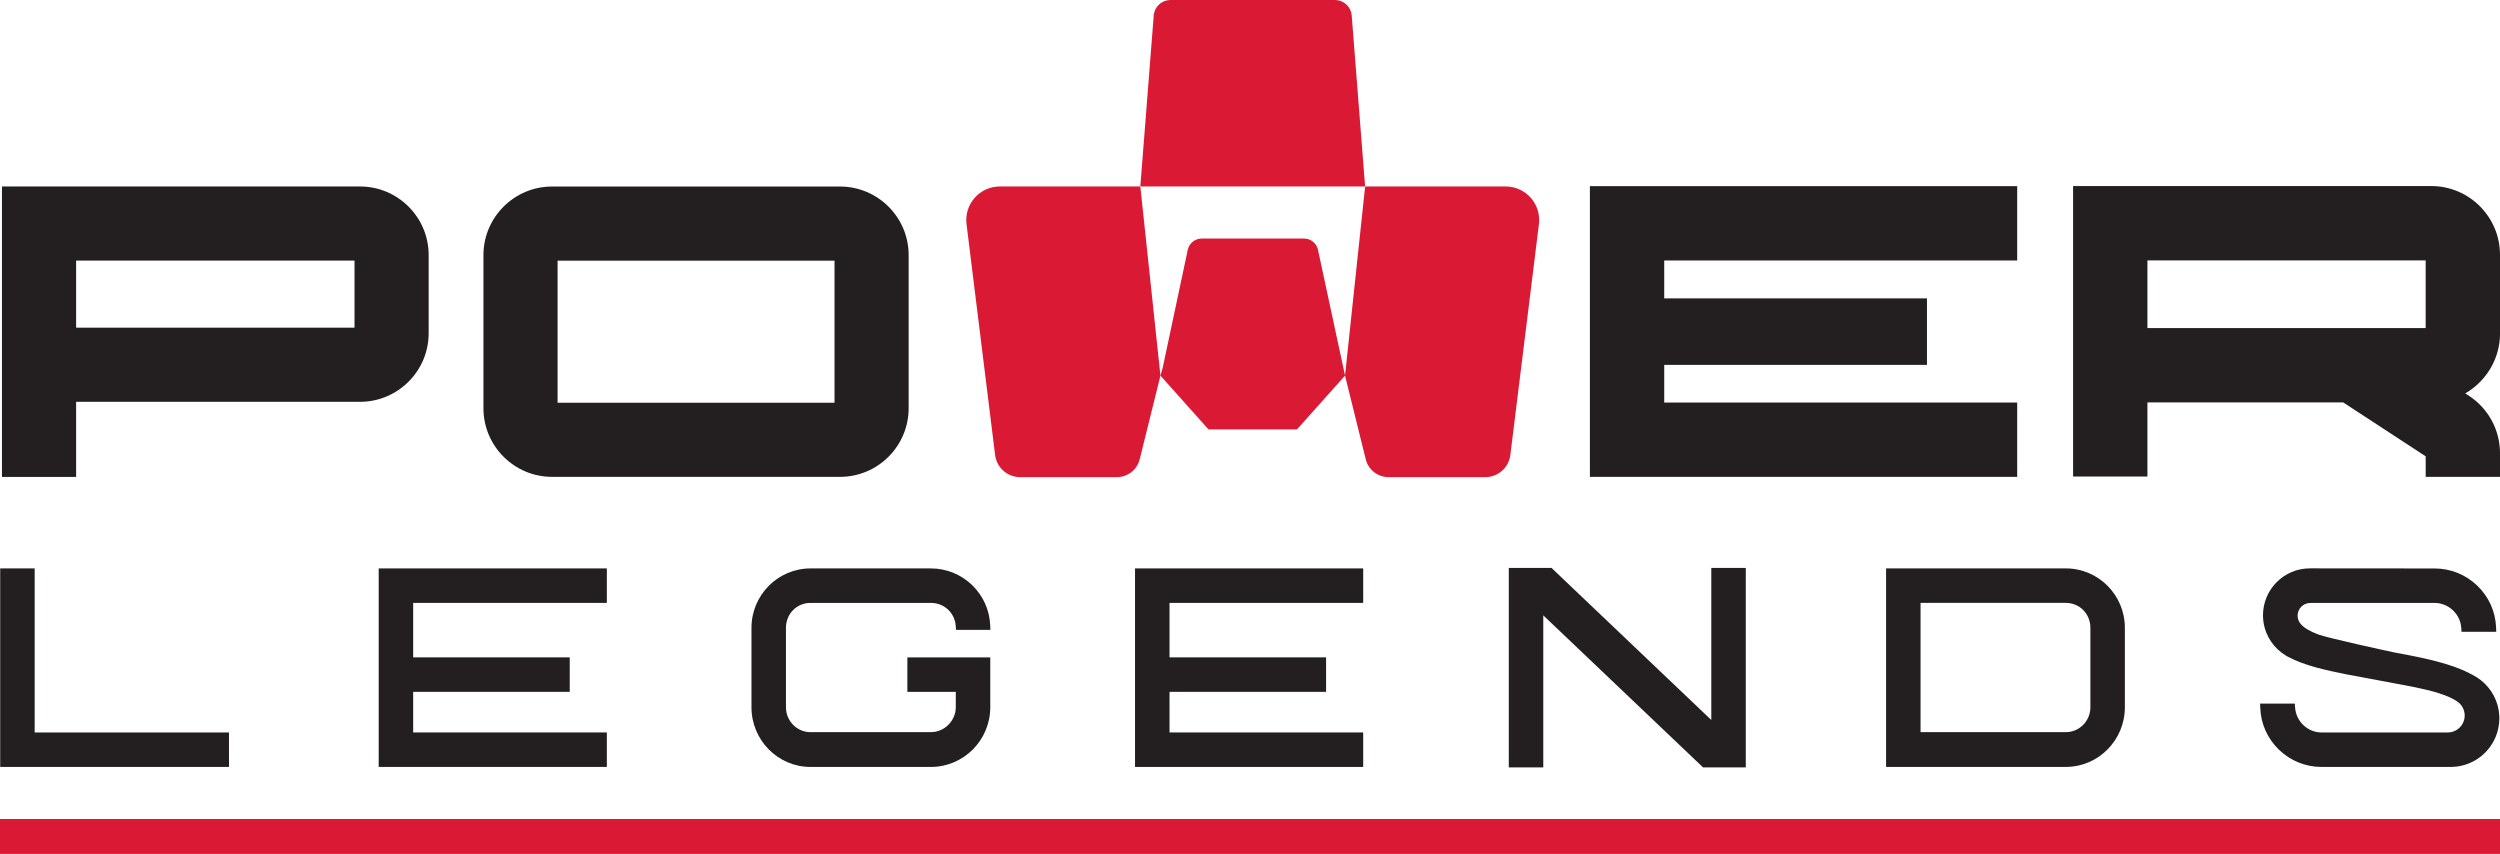
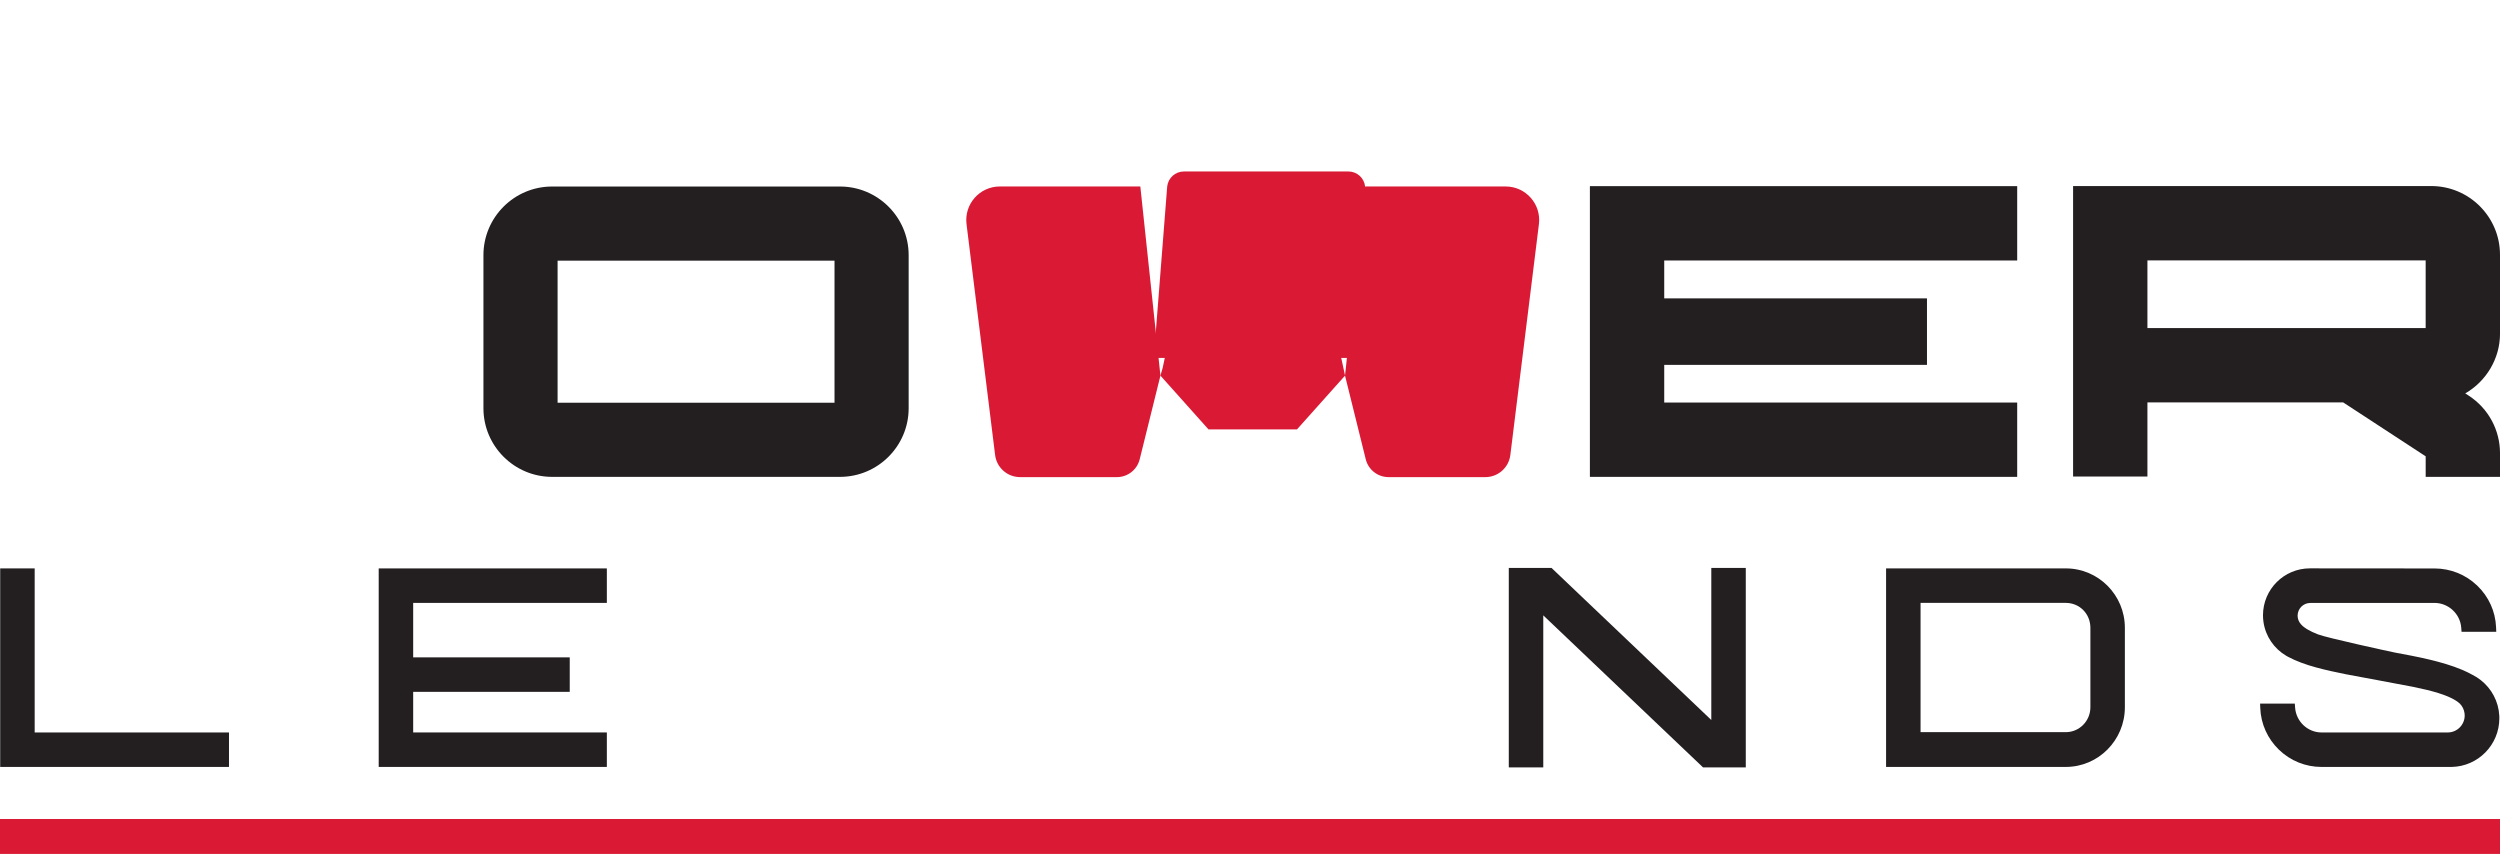
<svg xmlns="http://www.w3.org/2000/svg" id="Laag_2" viewBox="0 0 1274.63 435.37">
  <defs>
    <style>.cls-1{fill:#da1a35;}.cls-2{fill:#231f20;}</style>
  </defs>
  <g id="Layer_1">
    <rect class="cls-1" y="417.58" width="1274.63" height="17.79" />
    <path class="cls-2" d="m17.68,373.44v-83.63H.1v101.21h116.65v-17.58H17.68Z" />
    <path class="cls-2" d="m193.08,289.81v101.21h116.32v-17.58h-98.74v-20.7h79.82v-17.58h-79.82v-27.77h98.74v-17.58h-116.32Z" />
-     <path class="cls-2" d="m413.25,307.39h61.38c6.72,0,12.15,5.02,12.65,11.68l.15,2.07h17.53l-.1-2.33c-.32-7.8-3.62-15.1-9.27-20.54-5.67-5.45-13.12-8.46-20.97-8.46h-61.38c-16.6,0-30.1,13.58-30.1,30.27v40.52c0,16.78,13.5,30.43,30.1,30.43h61.38c16.69,0,30.27-13.65,30.27-30.43v-25.43h-42.27v17.58h24.69v7.85c0,6.88-5.81,12.69-12.69,12.69h-61.38c-6.9,0-12.52-5.69-12.52-12.69v-40.52c0-7.11,5.5-12.69,12.52-12.69Z" />
-     <polygon class="cls-2" points="578.7 289.81 578.7 391.03 695.03 391.03 695.03 373.44 596.29 373.44 596.29 352.74 676.11 352.74 676.11 335.16 596.29 335.16 596.29 307.39 695.03 307.39 695.03 289.81 578.7 289.81" />
    <polygon class="cls-2" points="872.51 289.57 872.51 367.09 791.05 289.57 769.26 289.57 769.26 391.27 786.84 391.27 786.84 313.74 868.31 391.27 890.09 391.27 890.09 289.57 872.51 289.57" />
    <path class="cls-2" d="m1053.27,289.81h-91.65v101.21h91.65c16.6,0,30.1-13.65,30.1-30.43v-40.52c0-16.69-13.5-30.27-30.1-30.27Zm0,83.47h-74.07v-65.89h74.07c7.02,0,12.52,5.57,12.52,12.69v40.52c0,6.99-5.62,12.69-12.52,12.69Z" />
    <path class="cls-2" d="m1274.3,366.24c0-.43-.01-.85-.03-1.27-.37-7.41-4-13.95-9.48-18.24-1.26-.98-2.61-1.85-4.04-2.58-1.66-.93-3.45-1.81-5.41-2.64-10.36-4.37-23.54-6.81-34.14-8.77-2.05-.38-34.83-7.53-39.38-9.3-4.25-1.65-7.15-3.38-8.69-5.19-1.05-1.15-1.69-2.67-1.69-4.35,0-3.58,2.9-6.48,6.48-6.48.59,0,63.31-.02,63.31-.02,7.12,0,13.12,5.56,13.64,12.66l.15,2.07h17.7l-.09-2.32c-.33-8.07-3.74-15.61-9.62-21.24-5.89-5.64-13.62-8.74-21.78-8.74l-63.52-.05c-13.21,0-23.92,10.71-23.92,23.92,0,1.17.09,2.32.25,3.44,1.06,7.35,5.46,13.62,11.61,17.22.31.18.62.35.93.52,8.53,4.6,19.95,6.94,29.48,8.89,2.17.44,29.65,5.47,34.53,6.47,9.42,1.93,16.99,4.07,21.47,6.92.82.52,1.53,1.06,2.14,1.63,1.26,1.31,2.11,3,2.35,4.89.05.36.08.73.08,1.11,0,4.78-3.88,8.66-8.66,8.66h-64.33c-7.04,0-12.96-5.56-13.48-12.66l-.15-2.07h-17.7l.09,2.32c.32,8.07,3.72,15.61,9.56,21.24,5.86,5.64,13.56,8.75,21.67,8.75h66.39c13.45-.29,24.27-11.27,24.27-24.79Z" />
    <path class="cls-1" d="m492.79,114.29l14.57,117.71c.8,6.43,6.26,11.26,12.74,11.26h49.35c5.51,0,10.3-3.75,11.63-9.1l10.57-42.65-10.25-96.44h-71.63c-10.29,0-18.25,9.01-16.98,19.22Z" />
    <path class="cls-1" d="m784.62,114.29l-14.57,117.71c-.8,6.43-6.26,11.26-12.74,11.26h-49.35c-5.51,0-10.3-3.75-11.63-9.1l-10.57-42.65,10.25-96.44h71.63c10.29,0,18.25,9.01,16.98,19.22Z" />
    <path class="cls-1" d="m664.84,121.63h-52.13c-3.34,0-6.25,2.26-7.07,5.49l-12.85,60.45-1.14,3.94,24.51,27.43h45.1l24.51-27.43-13.85-64.39c-.82-3.23-3.73-5.49-7.07-5.49Z" />
-     <path class="cls-1" d="m696,95.07l-6.85-87.43c-.47-4.35-4.14-7.64-8.51-7.64h-83.88c-4.37,0-8.04,3.29-8.51,7.64l-6.85,87.43h114.58Z" />
-     <path class="cls-2" d="m183.56,95.07H1v148.09h37.81v-38.29h144.75c19.3,0,35-15.7,35-35v-39.79c0-19.3-15.7-35-35-35Zm-2.81,71.98H38.81v-34.17h141.94v34.17Z" />
+     <path class="cls-1" d="m696,95.07c-.47-4.35-4.14-7.64-8.51-7.64h-83.88c-4.37,0-8.04,3.29-8.51,7.64l-6.85,87.43h114.58Z" />
    <path class="cls-2" d="m428.28,95.1h-146.8c-19.3,0-35,15.7-35,35v78.03c0,19.3,15.7,35,35,35h146.8c19.3,0,35-15.7,35-35v-78.03c0-19.3-15.7-35-35-35Zm-143.99,37.81h141.19v72.41h-141.19v-72.41Z" />
    <polygon class="cls-2" points="810.61 94.91 810.61 243.13 1028.47 243.13 1028.47 205.24 848.51 205.24 848.51 186.03 982.47 186.03 982.47 152.13 848.51 152.13 848.51 132.81 1028.47 132.81 1028.47 94.91 810.61 94.91" />
    <path class="cls-2" d="m1274.63,170.12v-40.21c0-19.33-15.72-35.05-35.05-35.05h-182.61v148.11h37.9v-37.8h99.81l42.06,27.49v10.48h37.9v-12.02c0-11.87-5.93-22.84-15.87-29.34l-1.86-1.21c10.72-6.15,17.73-17.77,17.73-30.44Zm-179.76-2.85v-34.51h141.86v34.51h-141.86Z" />
  </g>
</svg>